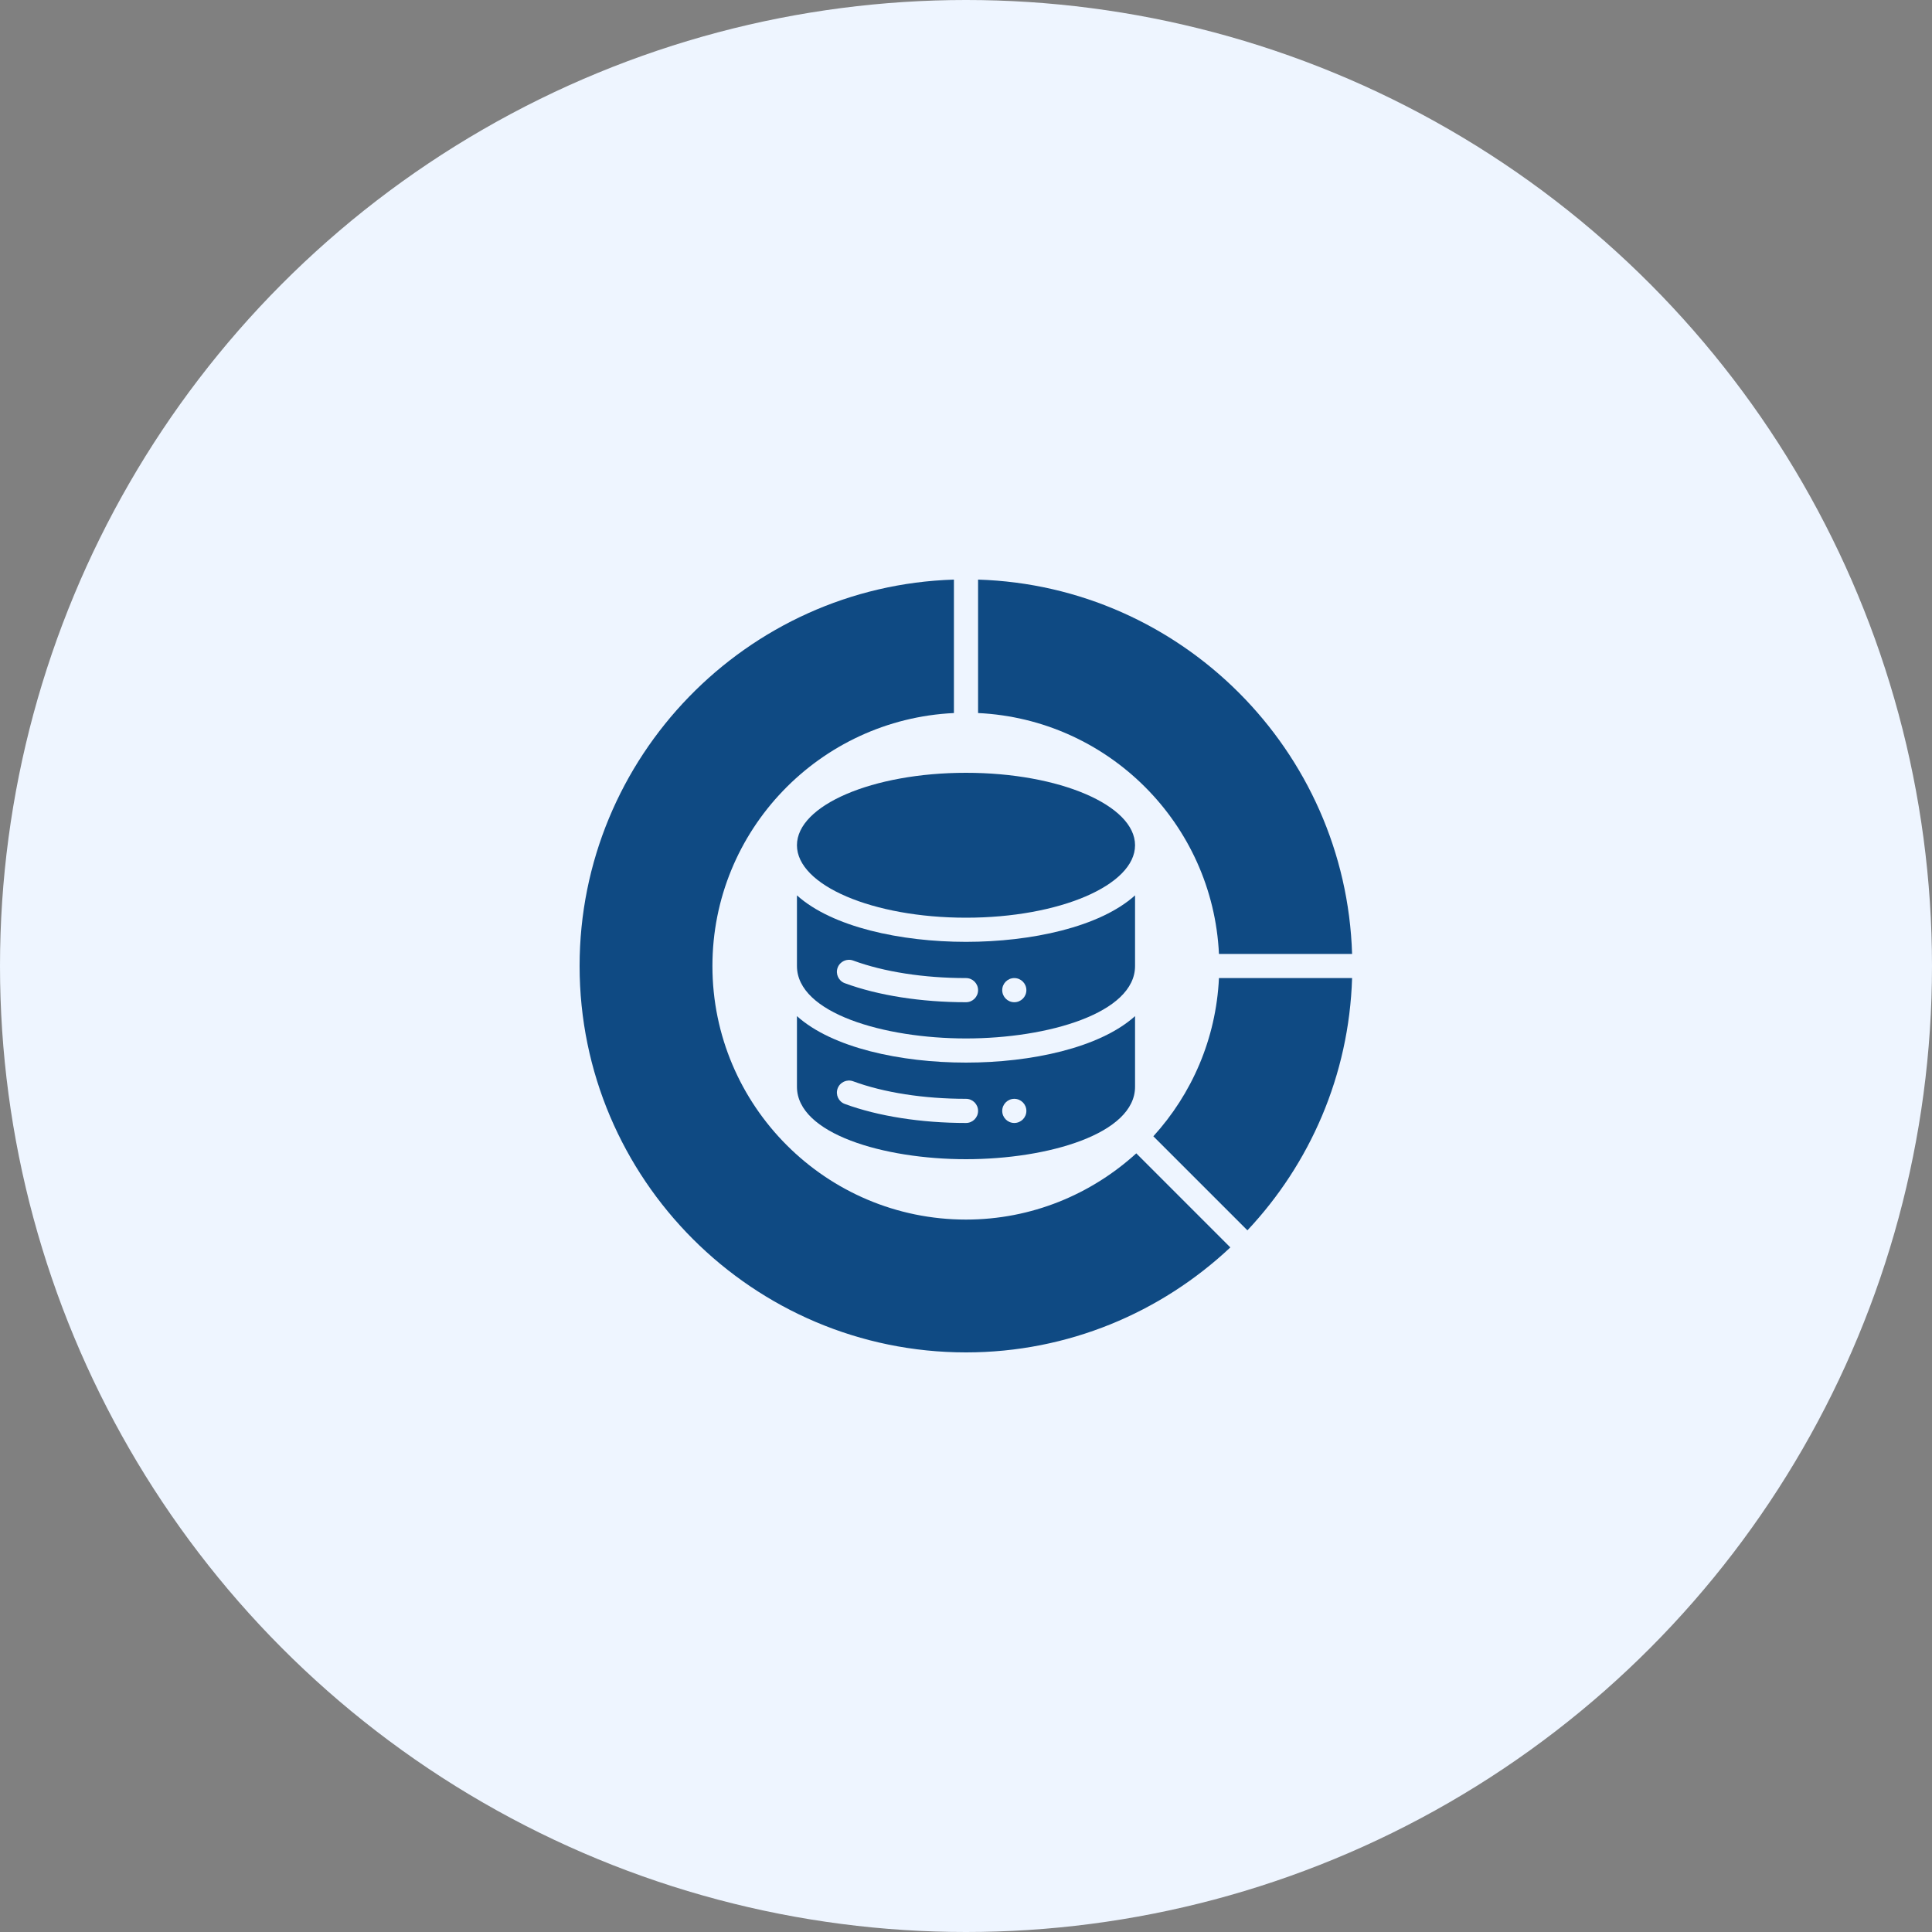
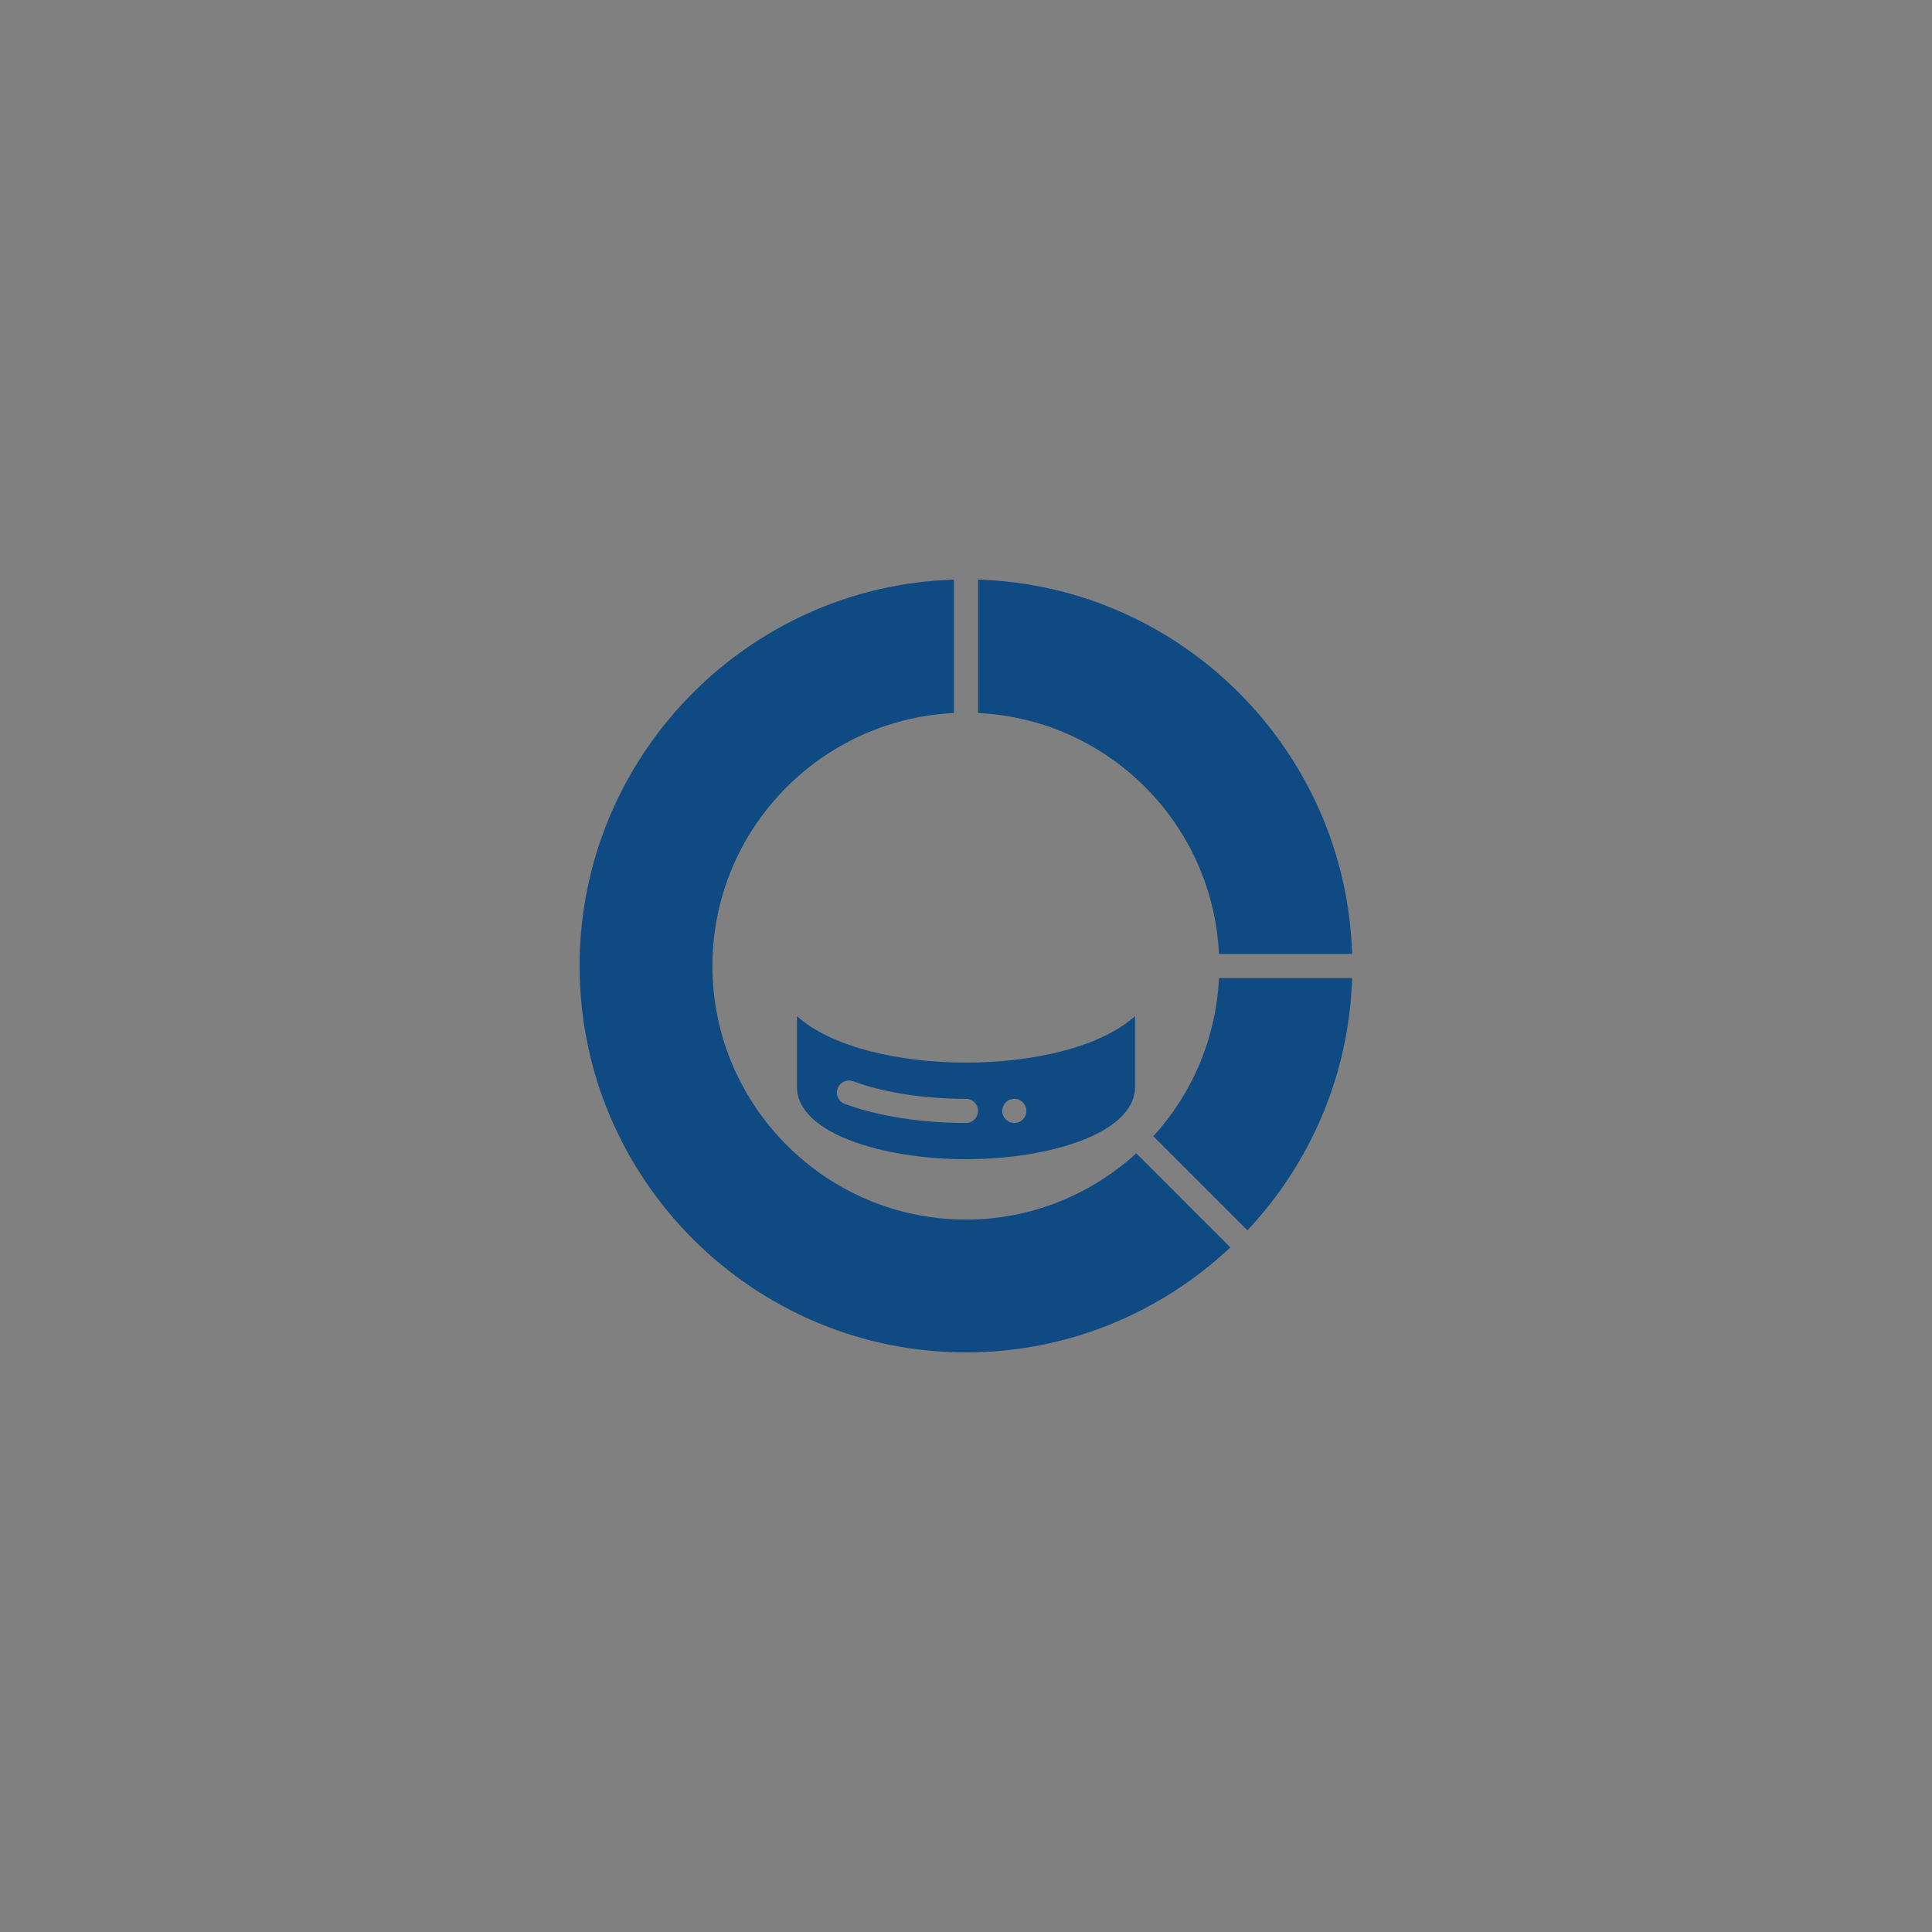
<svg xmlns="http://www.w3.org/2000/svg" width="100" height="100" viewBox="0 0 100 100" fill="none">
  <rect x="0" y="0" width="100" height="100" fill="#808080" stroke="none" />
-   <circle cx="50" cy="50" r="50" fill="#EEF5FF" />
-   <path d="M50 47.5C54.833 47.5 58.75 45.821 58.75 43.75C58.75 41.679 54.833 40 50 40C45.167 40 41.25 41.679 41.25 43.75C41.25 45.821 45.167 47.5 50 47.5Z" fill="#0F4A83" />
  <path d="M59.697 58.814L64.566 63.682C67.798 60.243 69.828 55.667 69.984 50.625H63.093C62.944 53.772 61.687 56.626 59.697 58.814Z" fill="#0F4A83" />
  <path d="M50 63.125C42.763 63.125 36.875 57.237 36.875 50C36.875 42.973 42.429 37.236 49.375 36.907V30C38.639 30.332 30 39.185 30 50C30 61.025 38.975 70 50 70C55.288 70 60.101 67.931 63.682 64.566L58.814 59.697C56.481 61.819 53.394 63.125 50 63.125Z" fill="#0F4A83" />
  <path d="M63.093 49.375H69.984C69.658 38.846 61.154 30.326 50.625 30V36.907C57.363 37.226 62.774 42.637 63.093 49.375Z" fill="#0F4A83" />
-   <path d="M58.75 46.344C56.925 47.987 53.375 48.75 50 48.75C46.625 48.75 43.075 47.987 41.25 46.344V50C41.25 52.438 45.756 53.75 50 53.75C54.244 53.75 58.75 52.438 58.75 50V46.344ZM50 51.875C47.678 51.875 45.45 51.525 43.726 50.89C43.402 50.77 43.237 50.411 43.356 50.087C43.476 49.763 43.835 49.598 44.158 49.717C45.748 50.303 47.822 50.625 50 50.625C50.346 50.625 50.625 50.905 50.625 51.25C50.625 51.596 50.346 51.875 50 51.875ZM52.5 51.875C52.155 51.875 51.875 51.595 51.875 51.25C51.875 50.905 52.155 50.625 52.5 50.625C52.845 50.625 53.125 50.905 53.125 51.25C53.125 51.595 52.845 51.875 52.5 51.875Z" fill="#0F4A83" />
  <path d="M41.25 52.594V56.25C41.25 58.688 45.756 60 50 60C54.244 60 58.75 58.688 58.75 56.25V52.594C56.925 54.237 53.375 55 50 55C46.625 55 43.075 54.237 41.25 52.594ZM52.5 56.875C52.845 56.875 53.125 57.155 53.125 57.5C53.125 57.845 52.845 58.125 52.5 58.125C52.155 58.125 51.875 57.845 51.875 57.5C51.875 57.155 52.155 56.875 52.5 56.875ZM50.625 57.5C50.625 57.846 50.346 58.125 50 58.125C47.678 58.125 45.45 57.775 43.726 57.14C43.402 57.02 43.237 56.661 43.356 56.337C43.476 56.013 43.835 55.848 44.158 55.967C45.748 56.553 47.822 56.875 50 56.875C50.346 56.875 50.625 57.155 50.625 57.5Z" fill="#0F4A83" />
</svg>